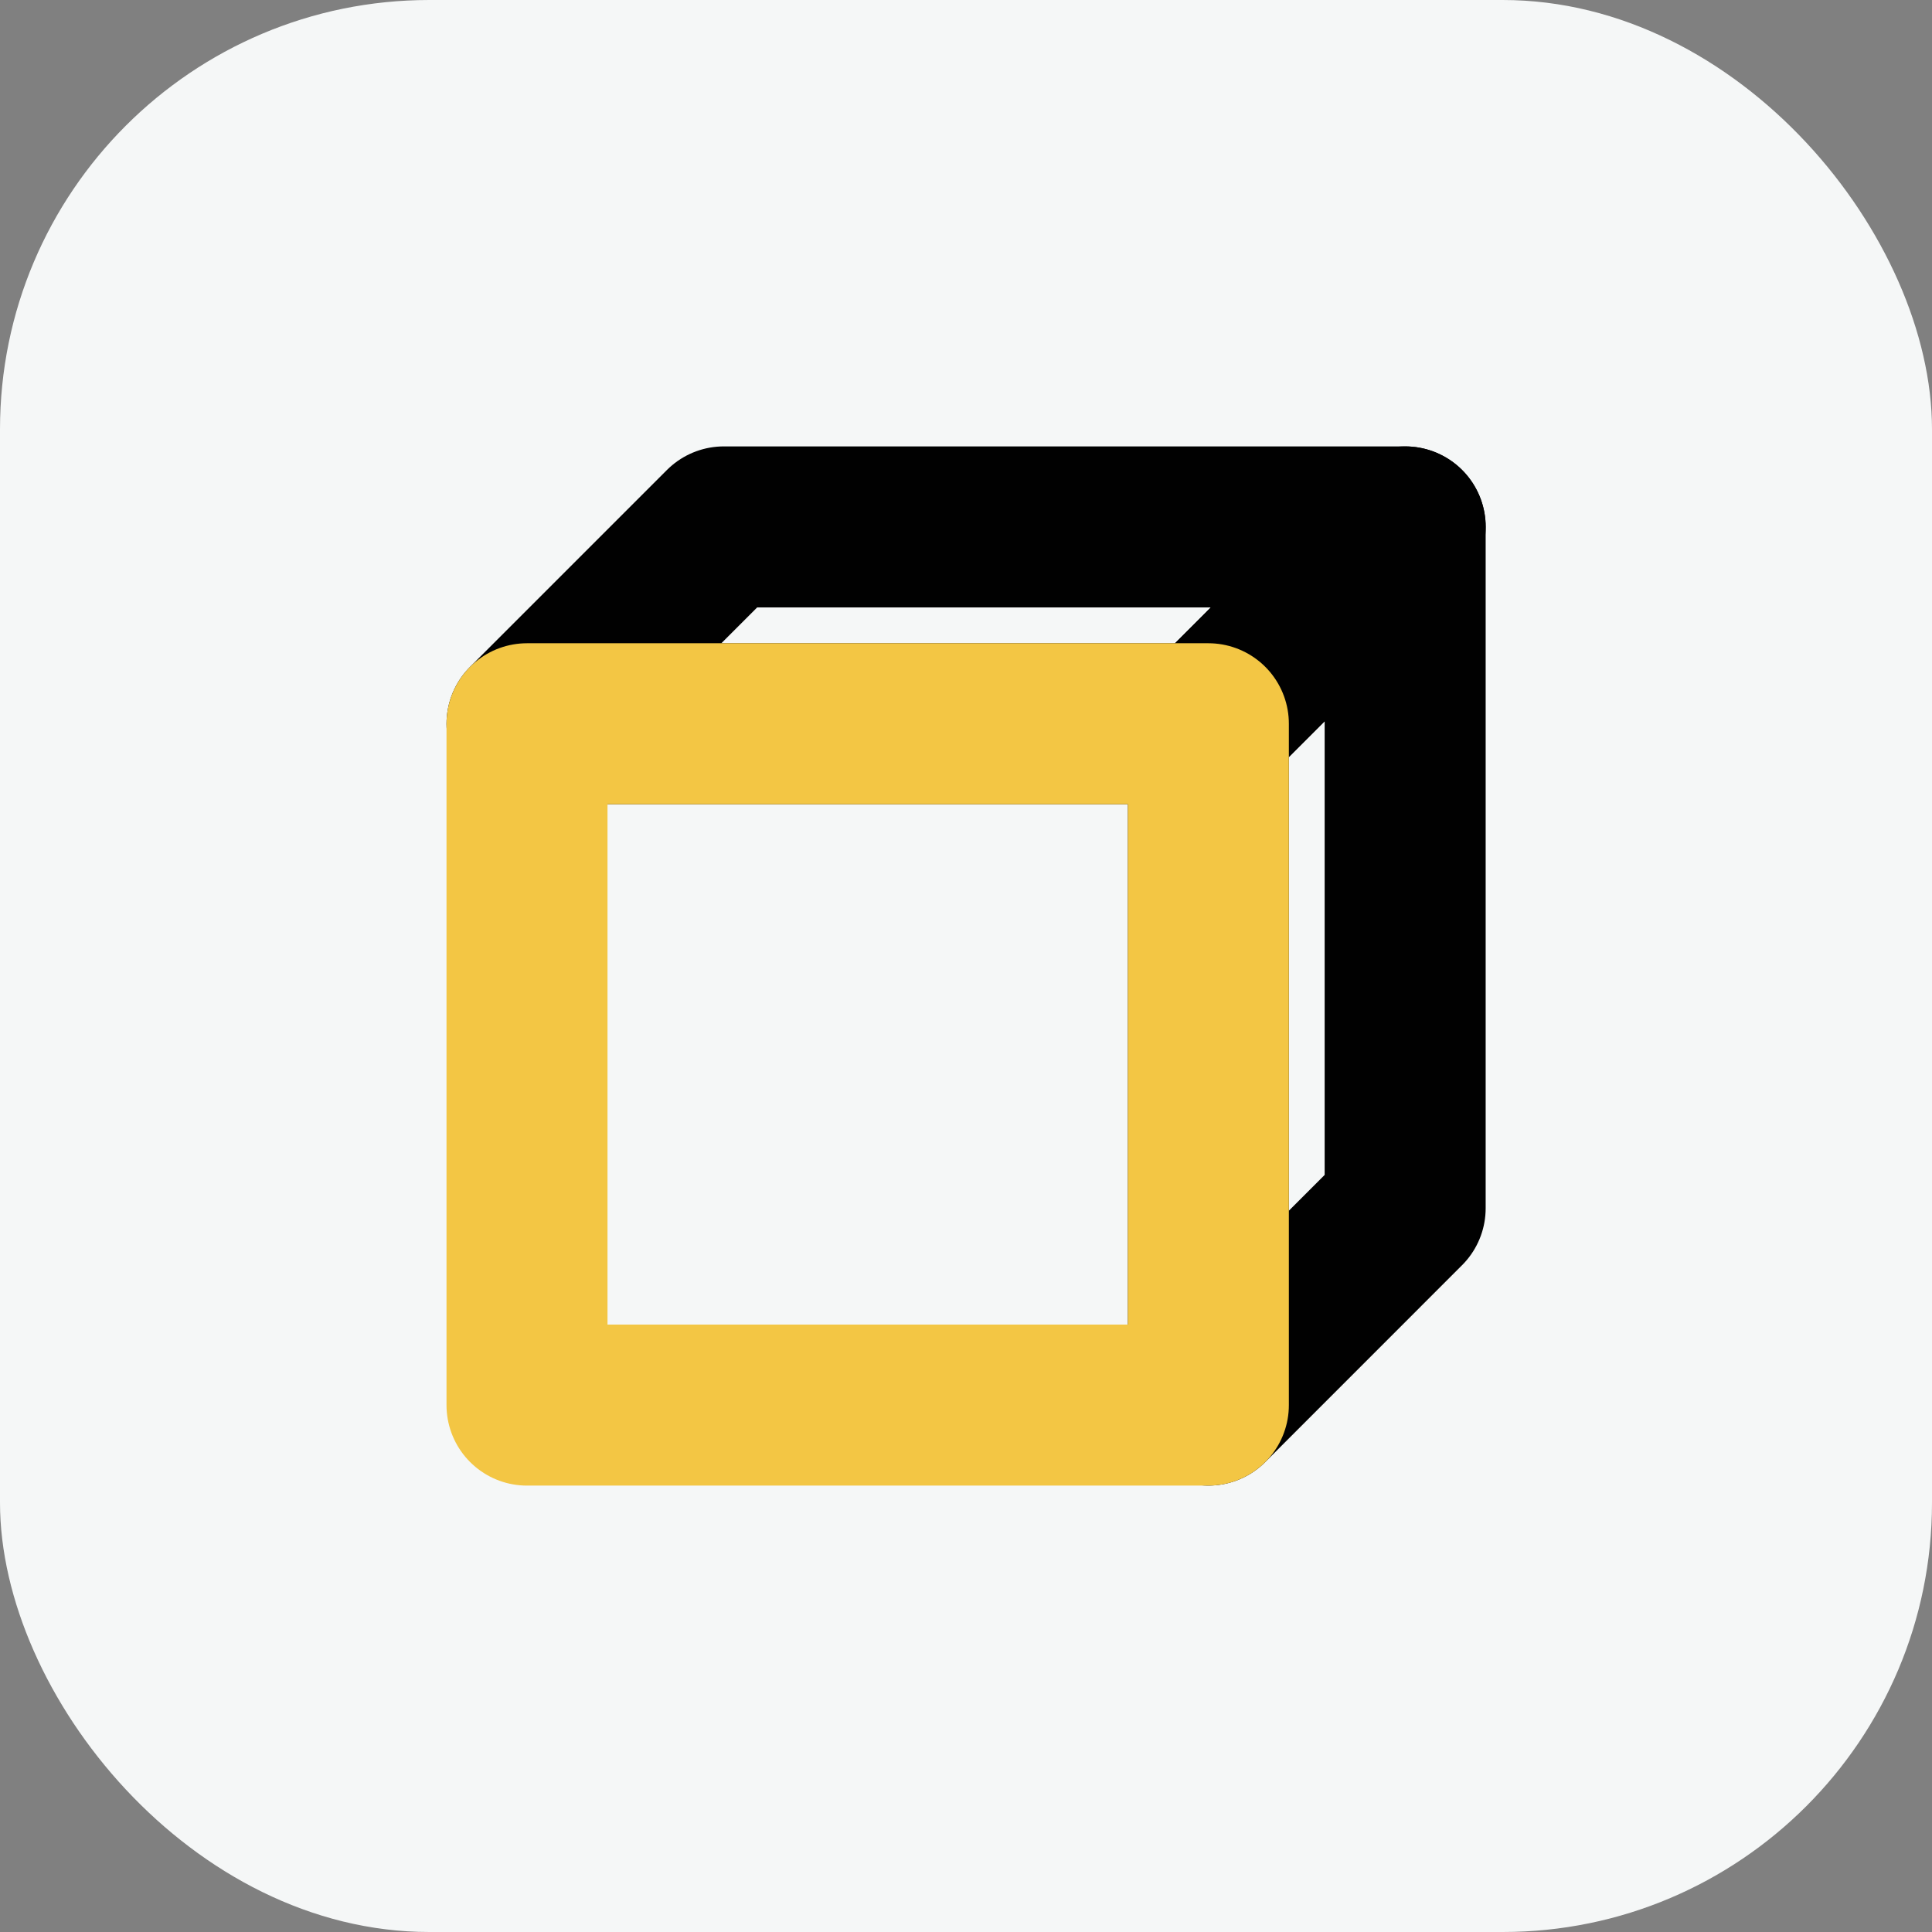
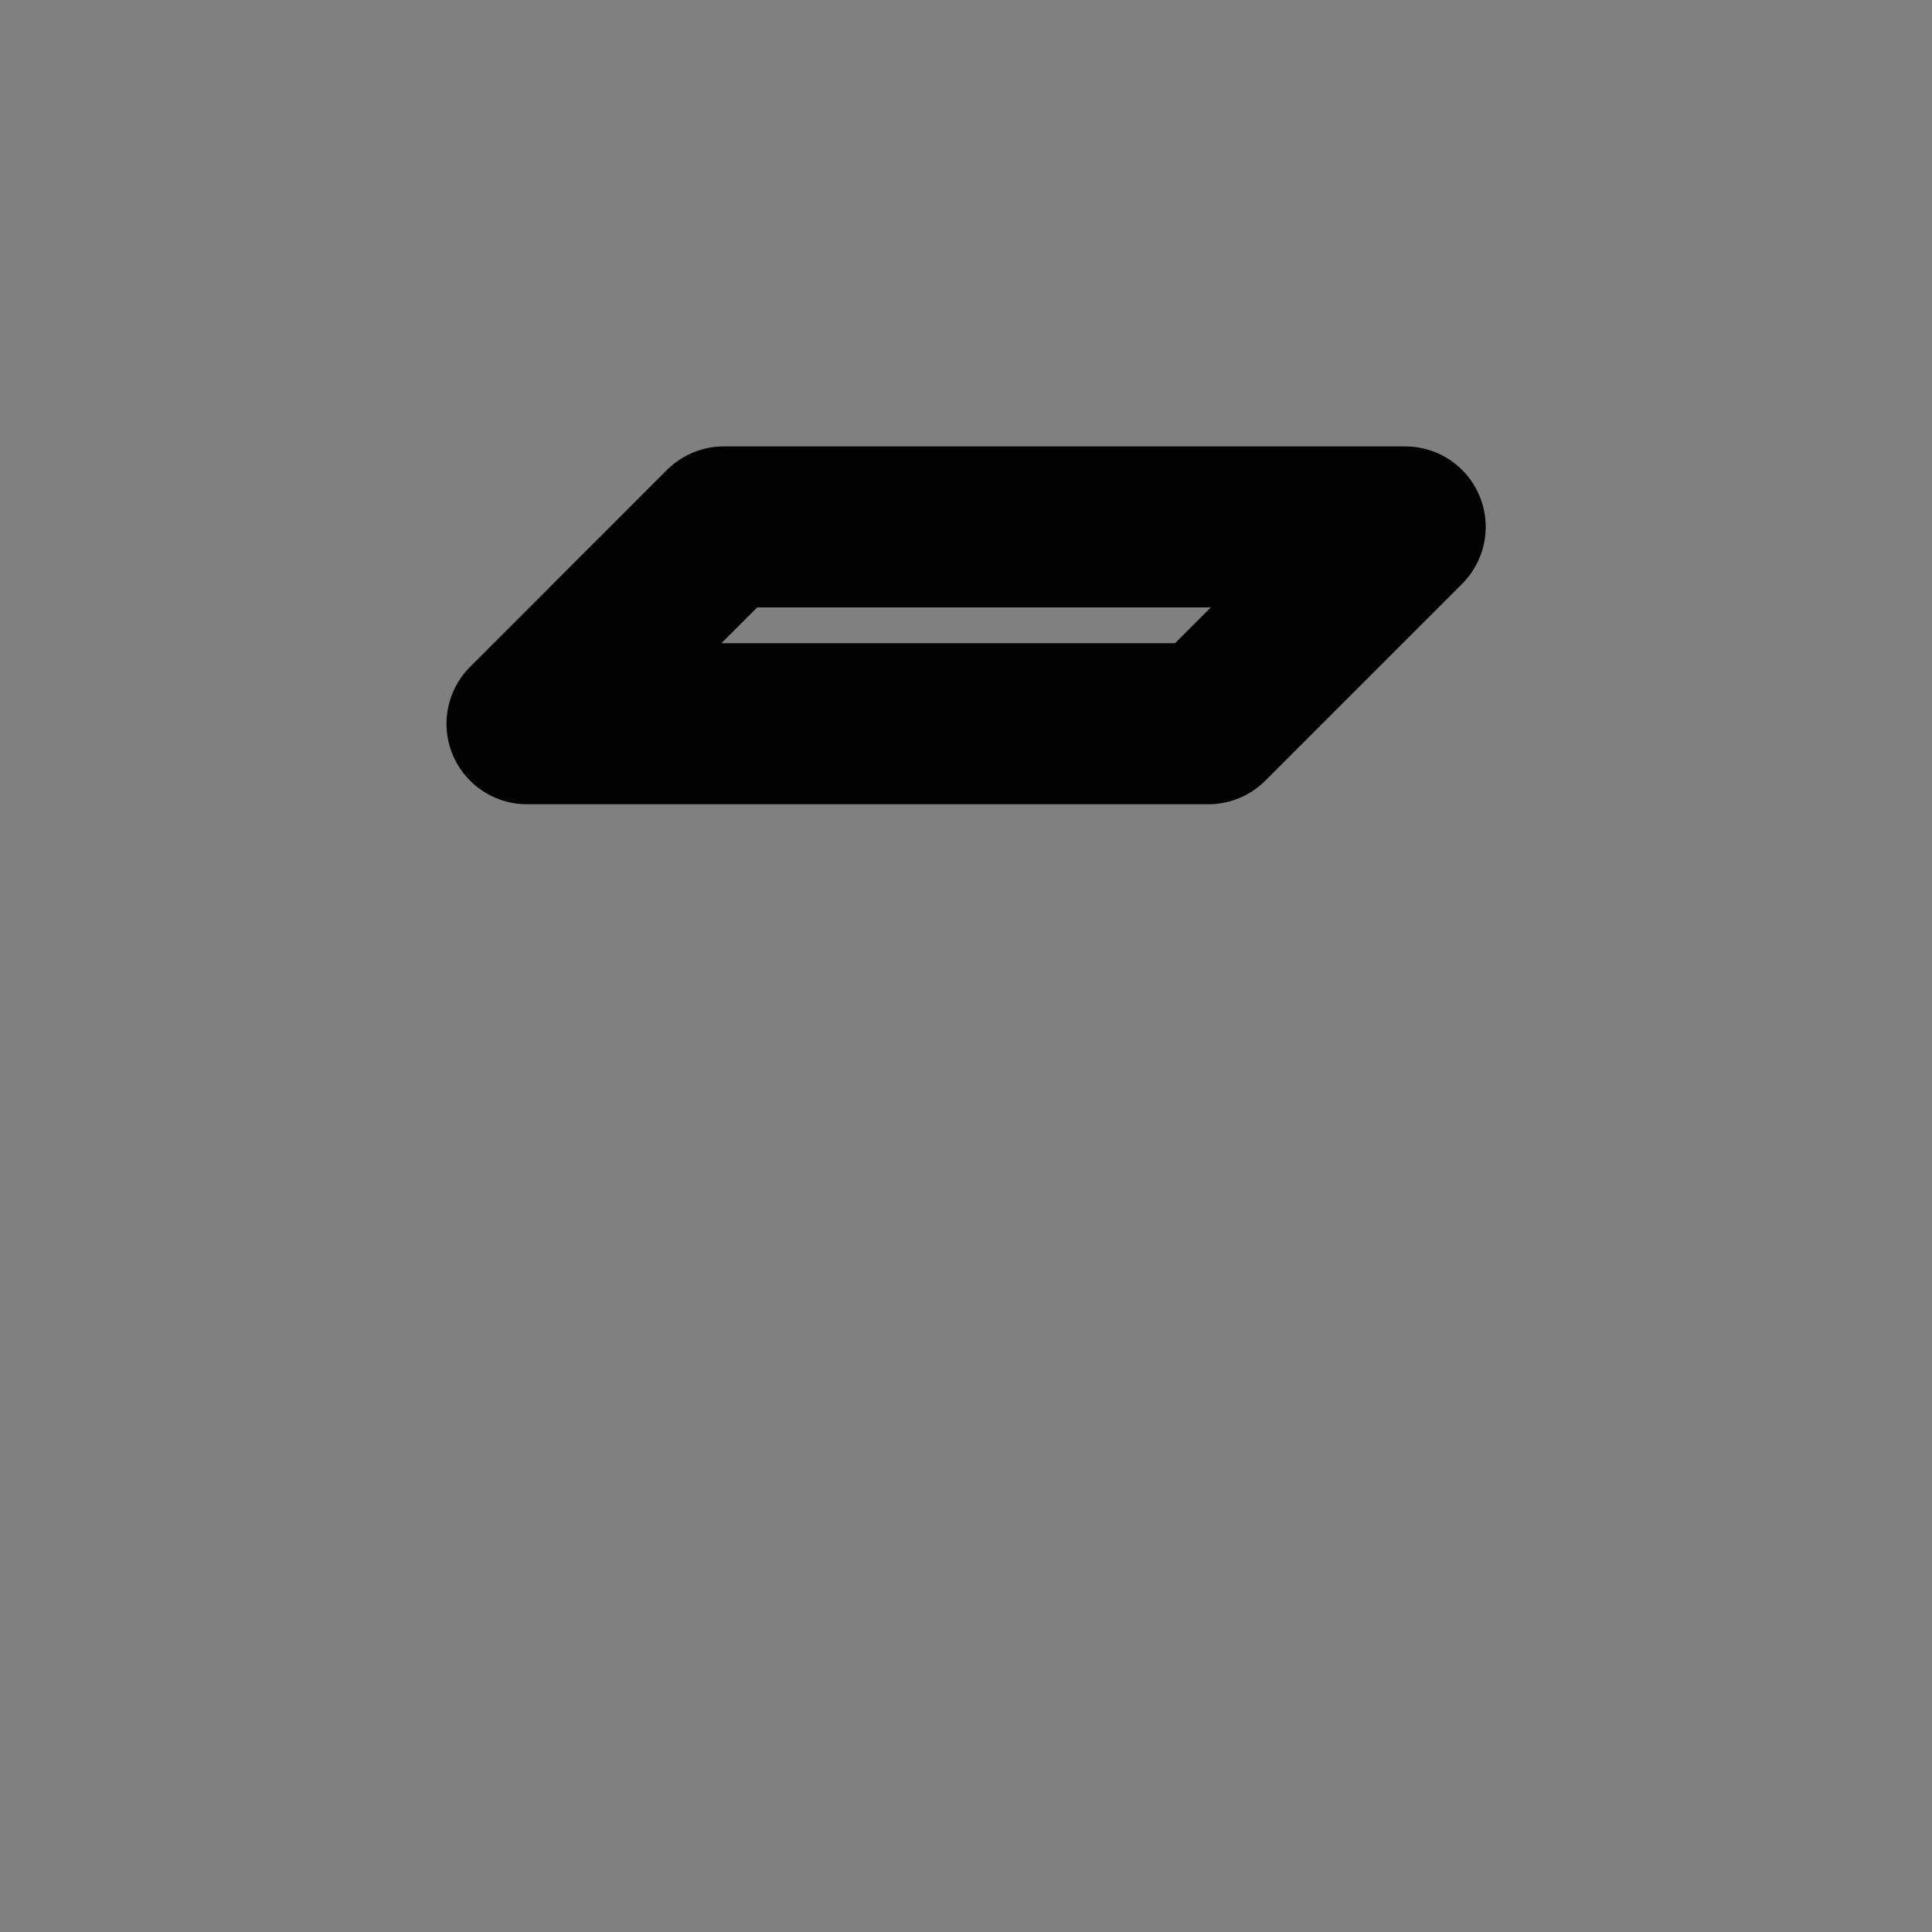
<svg xmlns="http://www.w3.org/2000/svg" width="36" height="36" viewBox="0 0 36 36" fill="none">
  <rect x="0" y="0" width="36" height="36" fill="#808080" stroke="none" />
-   <rect width="36" height="36" rx="8" fill="#F5F7F7" />
-   <path d="M26.183 22.514L22.516 26.182V13.486L26.183 9.818V22.514Z" stroke="#010101" stroke-width="3" stroke-miterlimit="10" stroke-linecap="round" stroke-linejoin="round" />
  <path d="M22.516 13.486H9.82L13.488 9.818H26.184L22.516 13.486Z" stroke="#010101" stroke-width="3" stroke-miterlimit="10" stroke-linecap="round" stroke-linejoin="round" />
-   <path d="M22.516 13.486H9.82V26.182H22.516V13.486Z" stroke="#F3C644" stroke-width="3" stroke-miterlimit="10" stroke-linecap="round" stroke-linejoin="round" />
</svg>